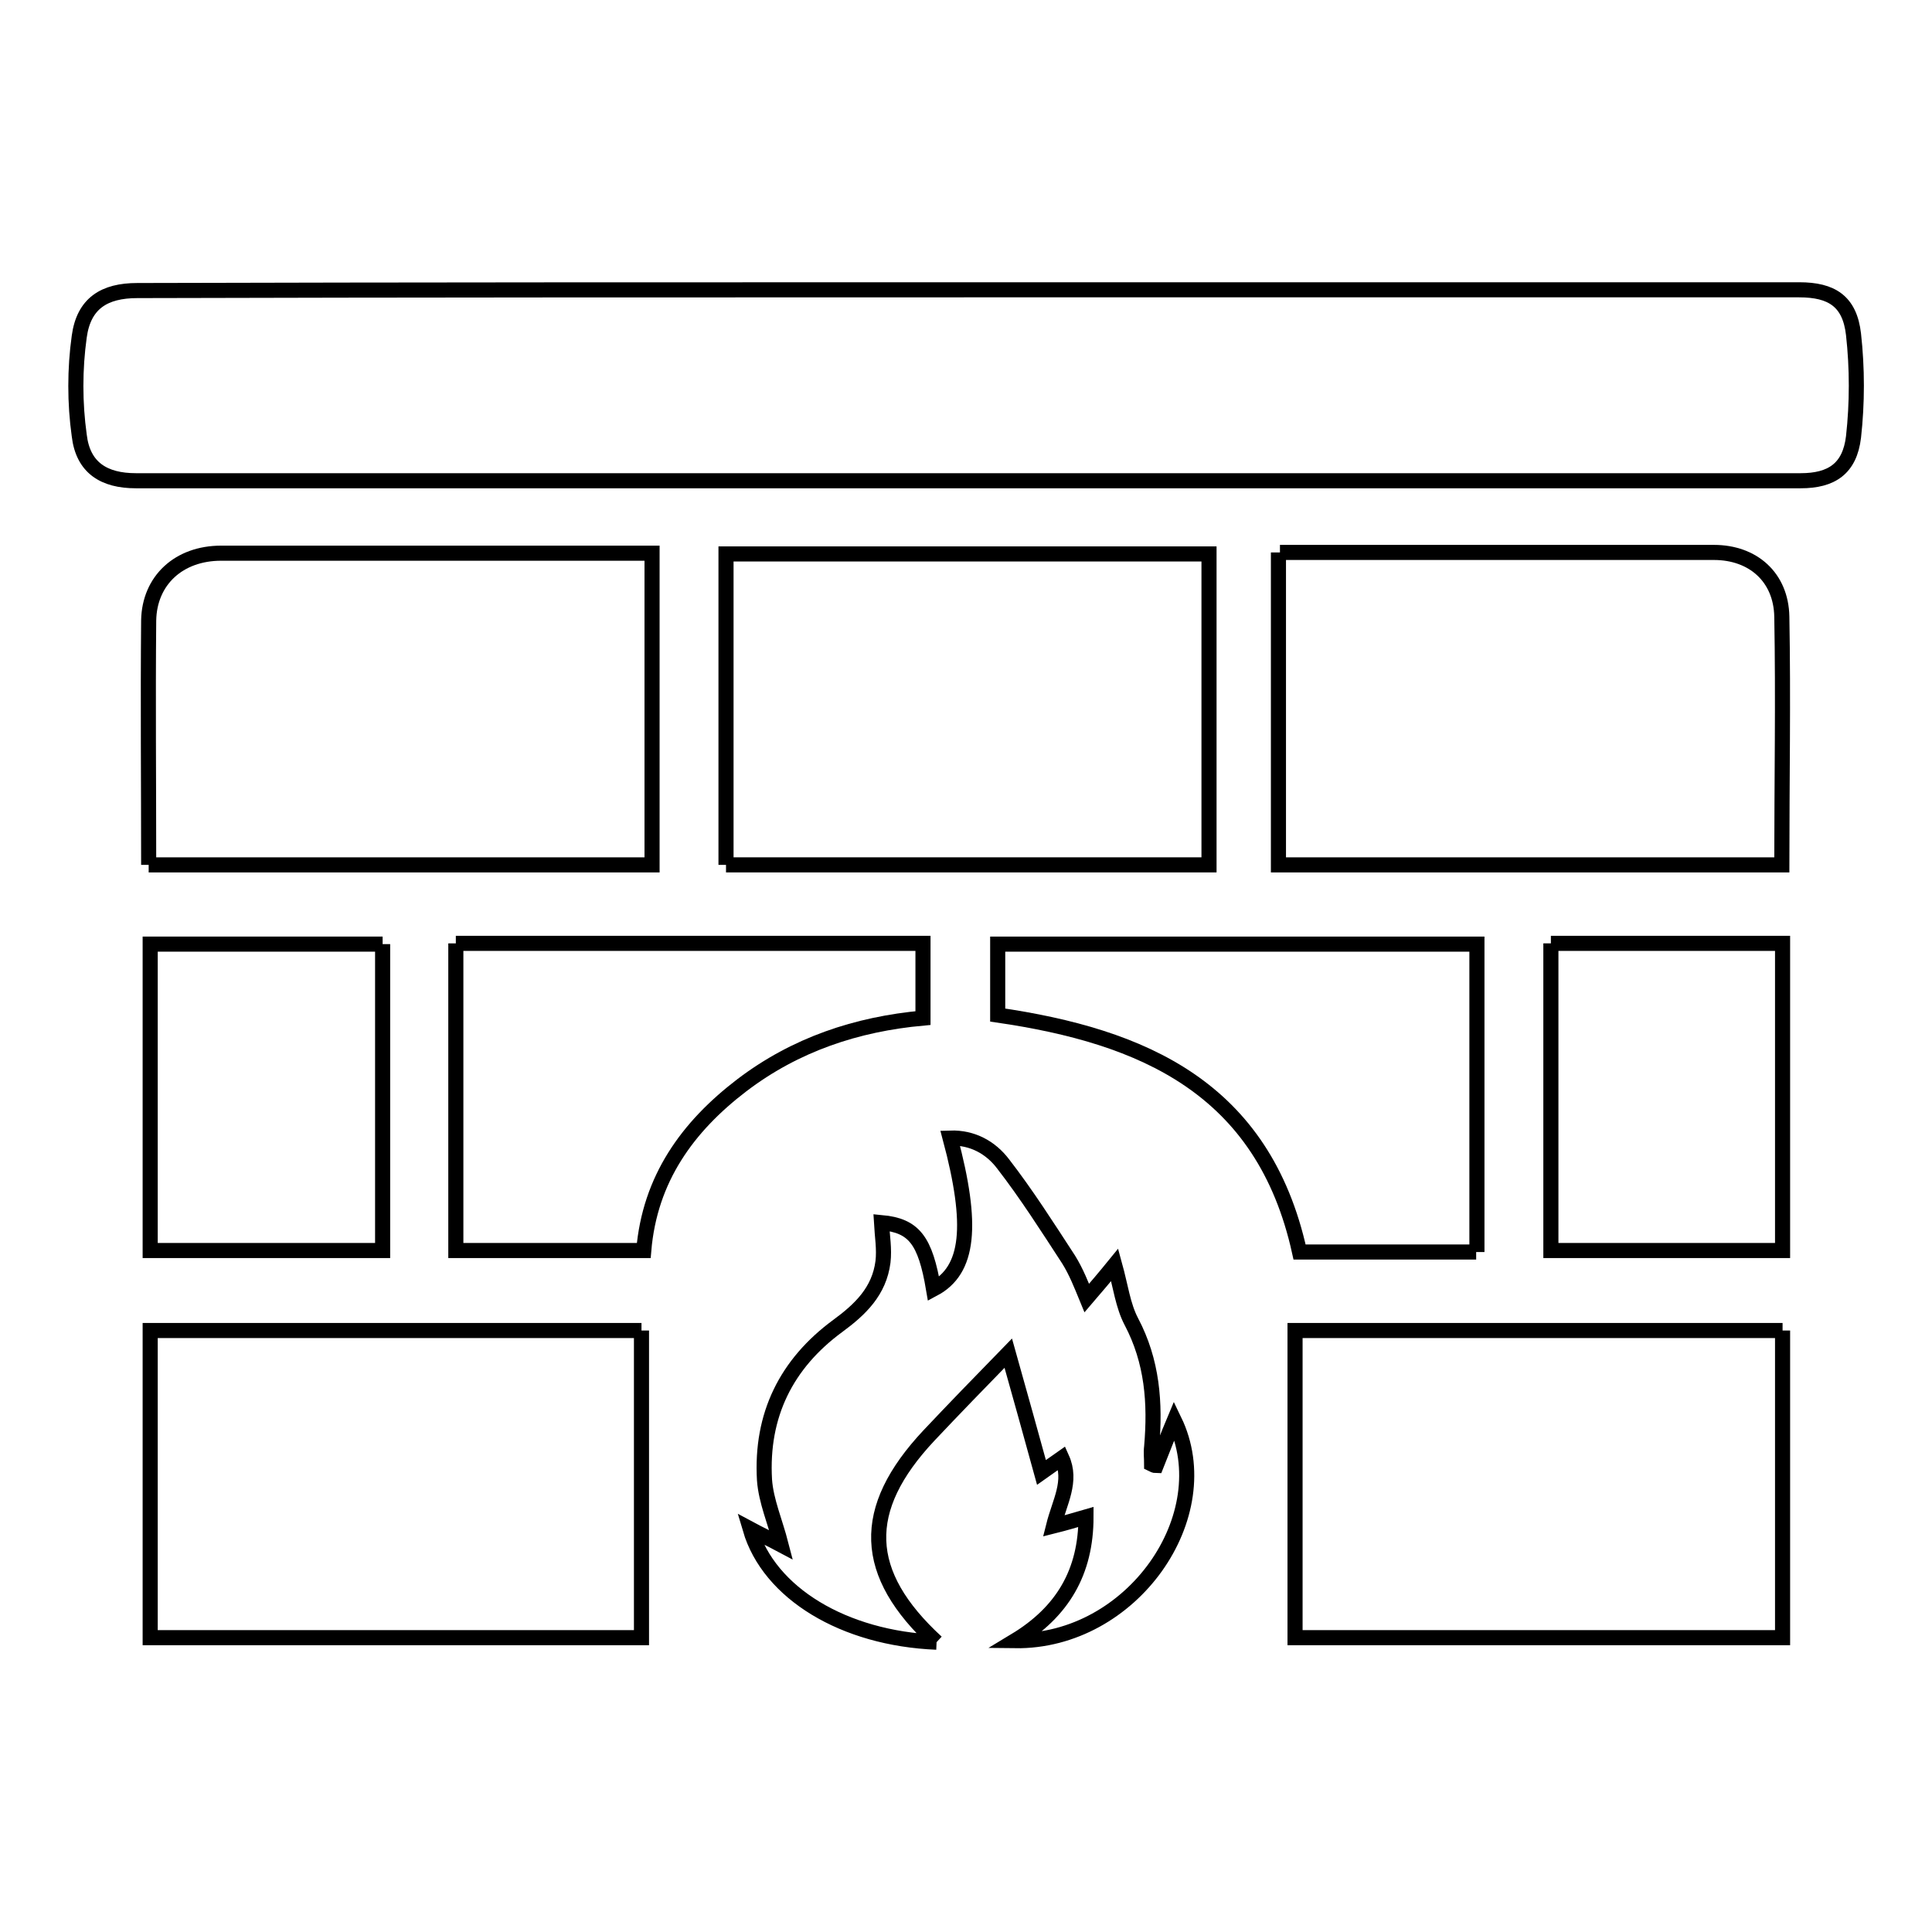
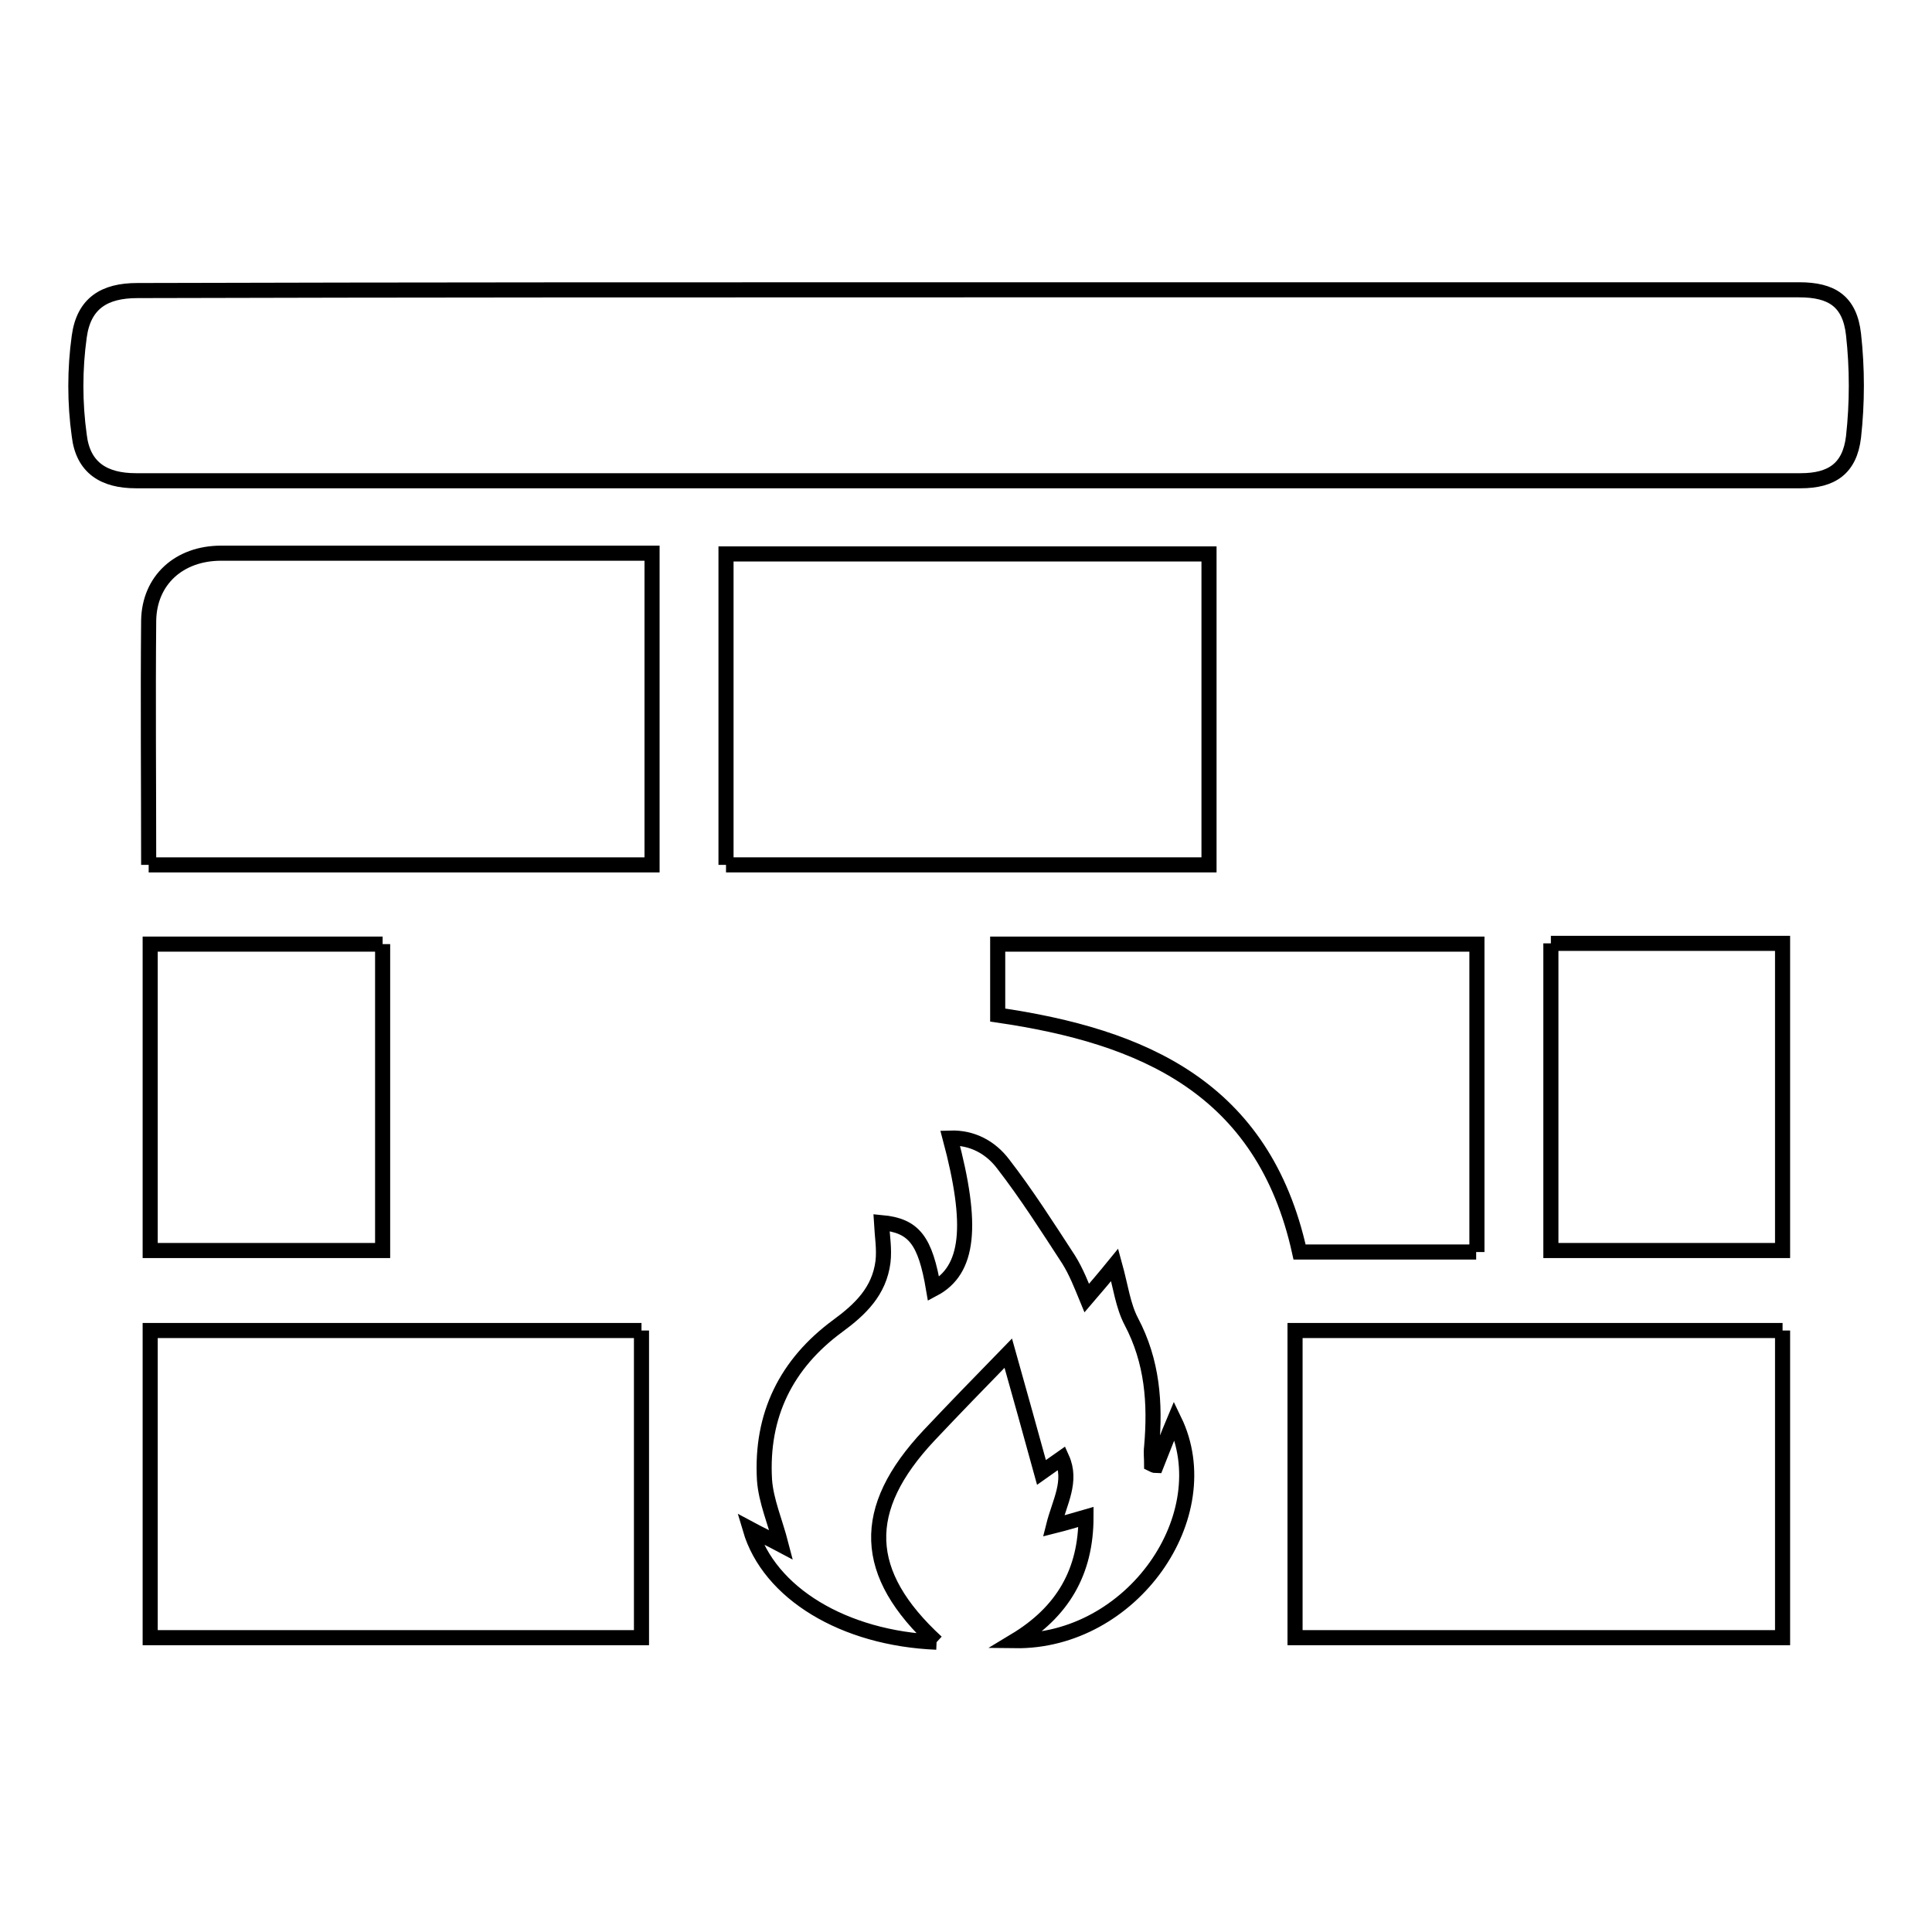
<svg xmlns="http://www.w3.org/2000/svg" version="1.1" x="0px" y="0px" viewBox="0 0 256 256" enable-background="new 0 0 256 256" xml:space="preserve">
  <g>
    <g>
      <path stroke-width="2" fill-opacity="0" stroke="#000000" d="M128.2,38.4c36.7,0,73.4,0,110.2,0c4.3,0,6.7,1.5,7.2,5.9c0.5,4.5,0.5,9.1,0,13.6c-0.5,4.2-2.9,5.8-7,5.8c-73.5,0-147.1,0-220.6,0c-4.2,0-7-1.7-7.5-6c-0.6-4.3-0.6-8.8,0-13.1c0.6-4.4,3.3-6.1,7.7-6.1C54.8,38.4,91.5,38.4,128.2,38.4" />
-       <path stroke-width="2" fill-opacity="0" stroke="#000000" d="M169.6,73.2h49.5c2.7,0,5.4,0,8,0c5.2,0,8.9,3.3,9,8.5c0.2,10.9,0,21.8,0,32.9h-66.7V73.2" />
      <path stroke-width="2" fill-opacity="0" stroke="#000000" d="M19.7,114.6c0-11-0.1-21.7,0-32.4c0.1-5.3,4-8.9,9.6-8.9c16,0,32,0,48.1,0h9v41.3H19.7" />
      <path stroke-width="2" fill-opacity="0" stroke="#000000" d="M85,176.3V217H19.9v-40.7H85" />
      <path stroke-width="2" fill-opacity="0" stroke="#000000" d="M96.2,114.6V73.4h64v41.2H96.2" />
      <path stroke-width="2" fill-opacity="0" stroke="#000000" d="M236.2,176.3V217h-64.6v-40.7H236.2" />
      <path stroke-width="2" fill-opacity="0" stroke="#000000" d="M124.1,217.6c-12.3-0.5-22.2-6.5-24.7-15c1.3,0.7,2.6,1.3,4.1,2.1c-0.8-3.1-2-5.8-2.2-8.6c-0.5-8.6,2.9-15.4,9.7-20.4c3-2.2,5.5-4.6,6-8.5c0.2-1.7-0.1-3.4-0.2-5.2c4.3,0.4,5.8,2.3,6.9,8.8c4.7-2.5,5.3-8.4,2.2-20c3-0.1,5.4,1.3,7,3.4c3.1,4,5.9,8.4,8.7,12.7c1,1.6,1.7,3.4,2.4,5.1c1.2-1.4,2.4-2.8,3.7-4.4c0.8,2.9,1.1,5.4,2.2,7.5c2.8,5.3,3.2,10.8,2.7,16.6c-0.1,0.8,0,1.5,0,2.3c0.2,0.1,0.4,0.2,0.6,0.2c0.8-2,1.6-4.1,2.4-6c6.1,12.6-5.6,29.4-21.1,29.2c6.3-3.8,9.4-9.1,9.4-16.4c-1.4,0.4-2.7,0.8-4.3,1.2c0.8-3.2,2.5-5.9,1.1-9c-1,0.7-2,1.4-2.7,1.9c-1.4-5.1-2.8-10.1-4.4-15.8c-3.9,4-7.2,7.4-10.5,10.9C113.9,200,114.2,208.5,124.1,217.6" />
-       <path stroke-width="2" fill-opacity="0" stroke="#000000" d="M60.4,125h61.9v9.9c-8.8,0.8-16.9,3.5-24,8.9c-7.2,5.5-12.2,12.4-13,21.9H60.4V125" />
      <path stroke-width="2" fill-opacity="0" stroke="#000000" d="M195.6,165.9h-23.4c-4.8-21.8-20.8-28.6-40-31.4v-9.4h63.5V165.9" />
      <path stroke-width="2" fill-opacity="0" stroke="#000000" d="M50.7,125.1v40.6H19.9v-40.6H50.7" />
      <path stroke-width="2" fill-opacity="0" stroke="#000000" d="M205.5,125h30.7v40.7h-30.7V125" />
    </g>
  </g>
</svg>